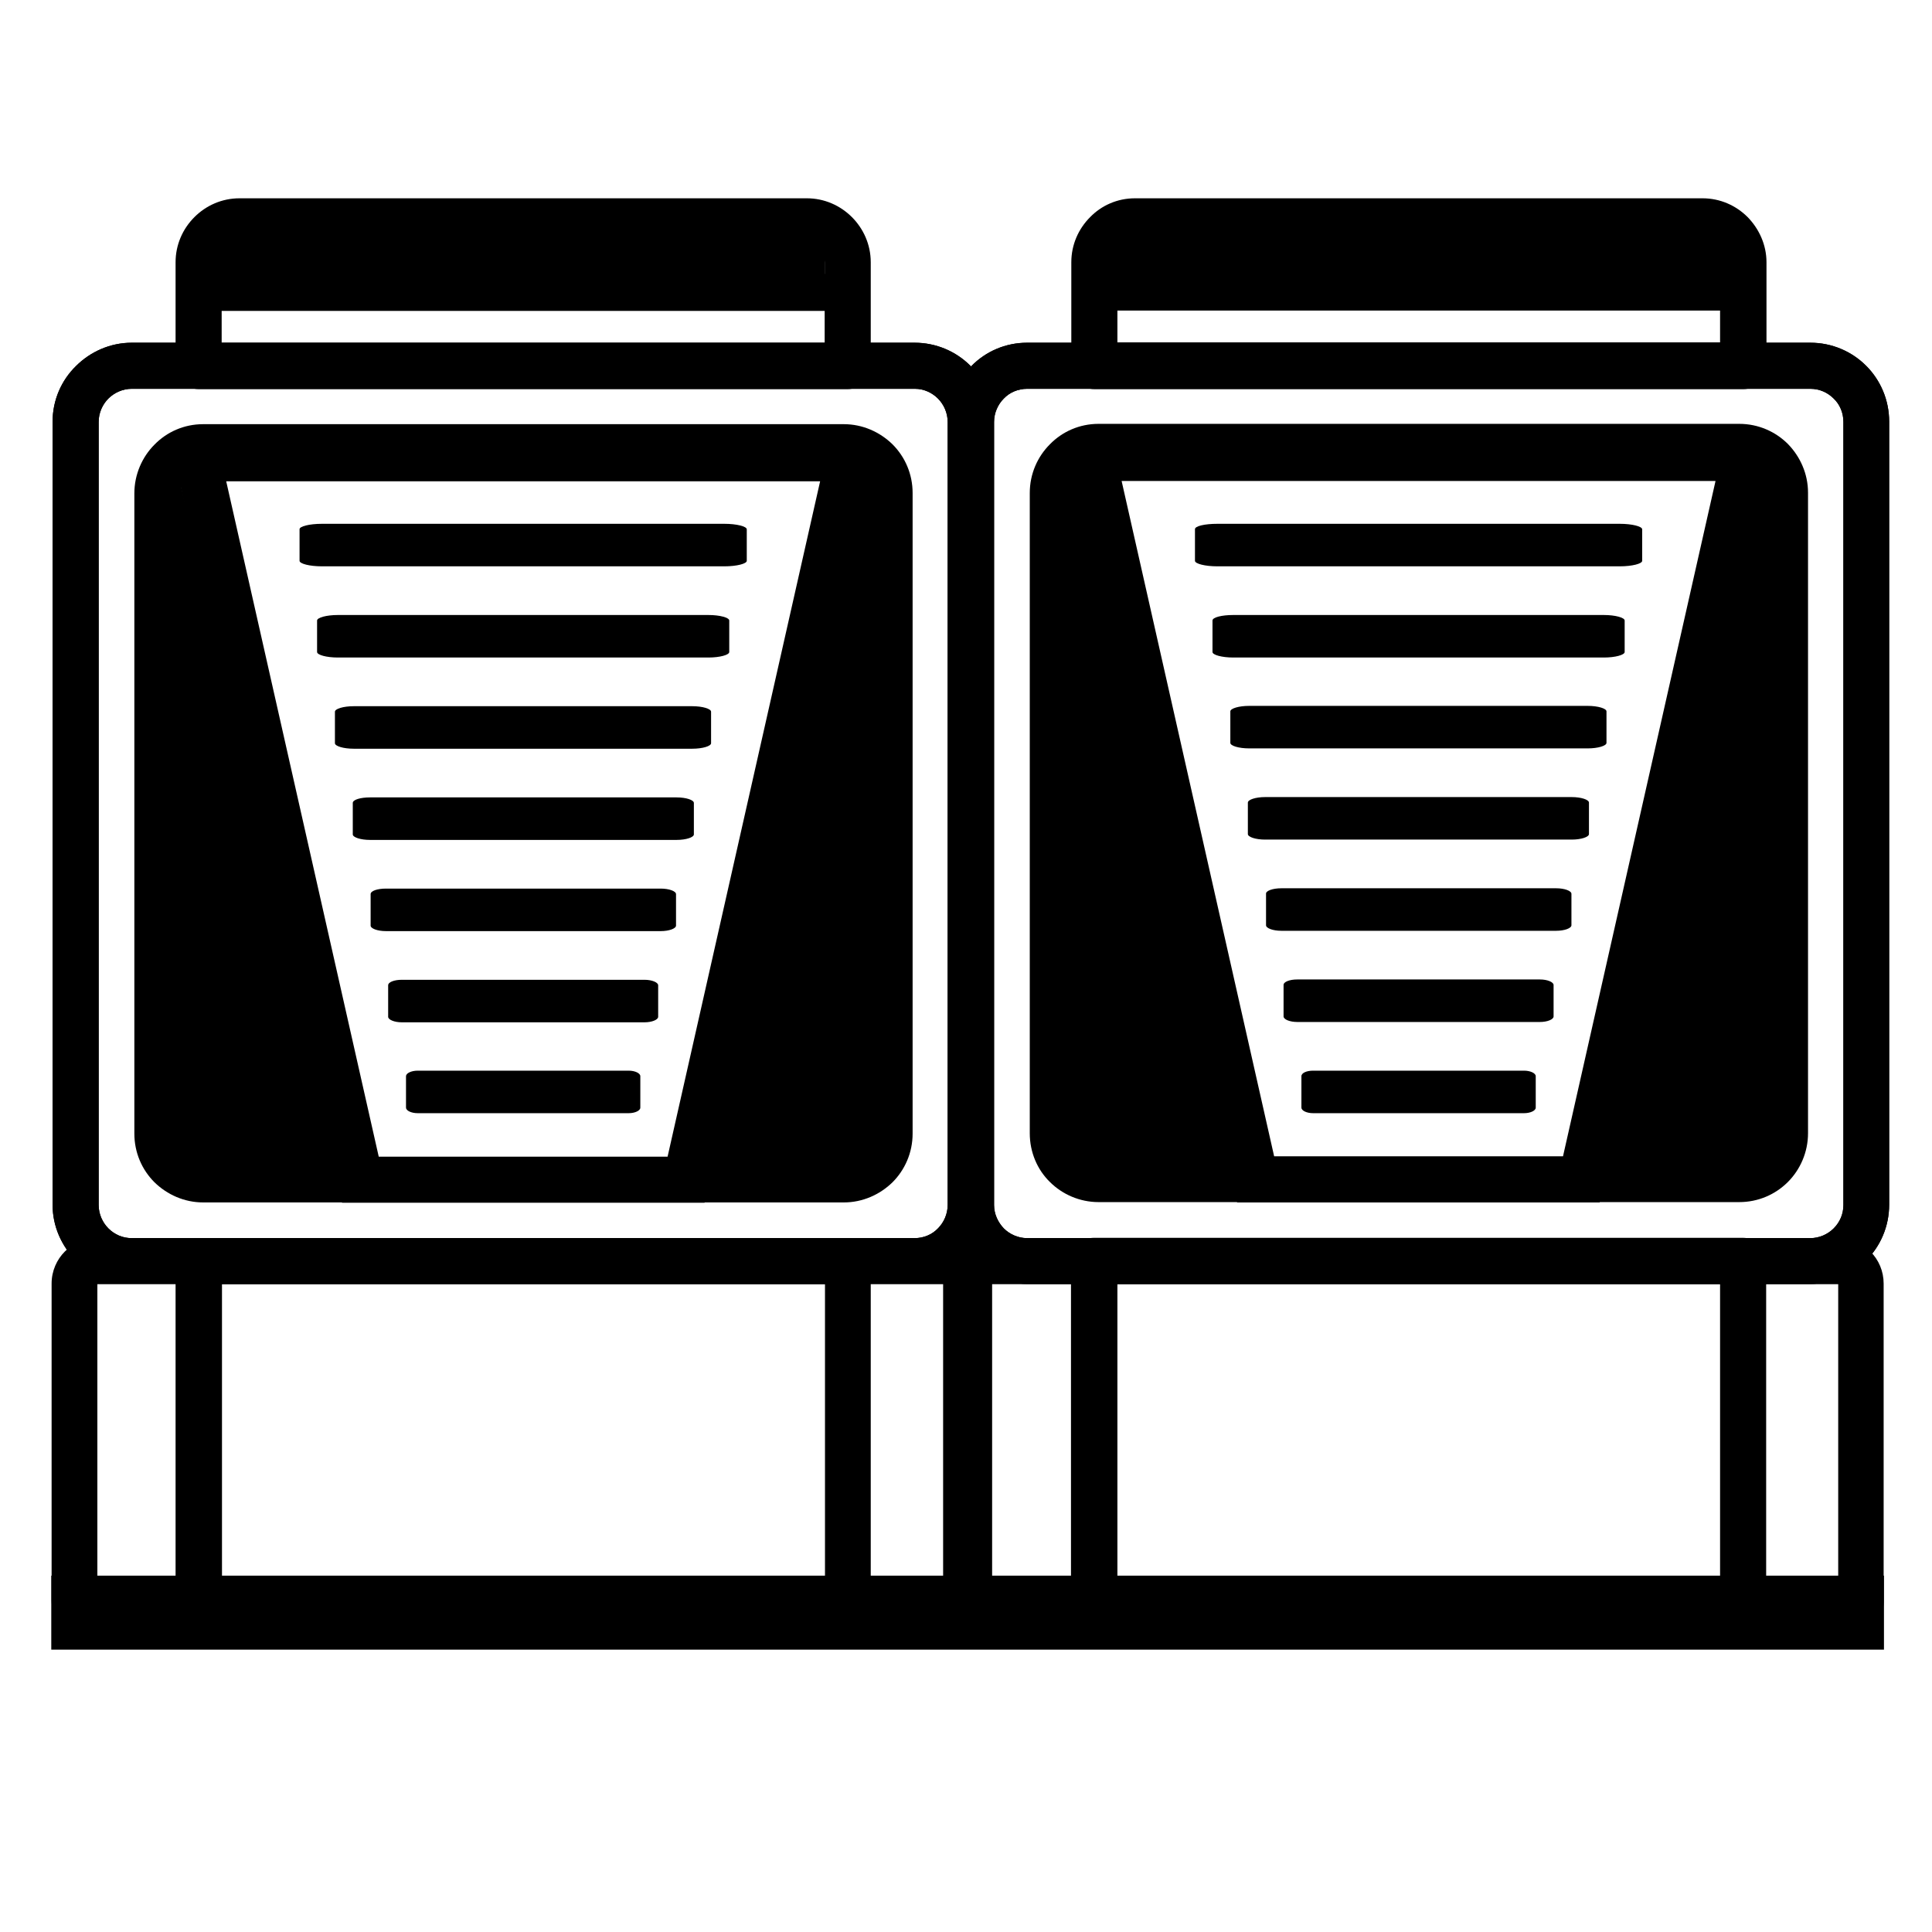
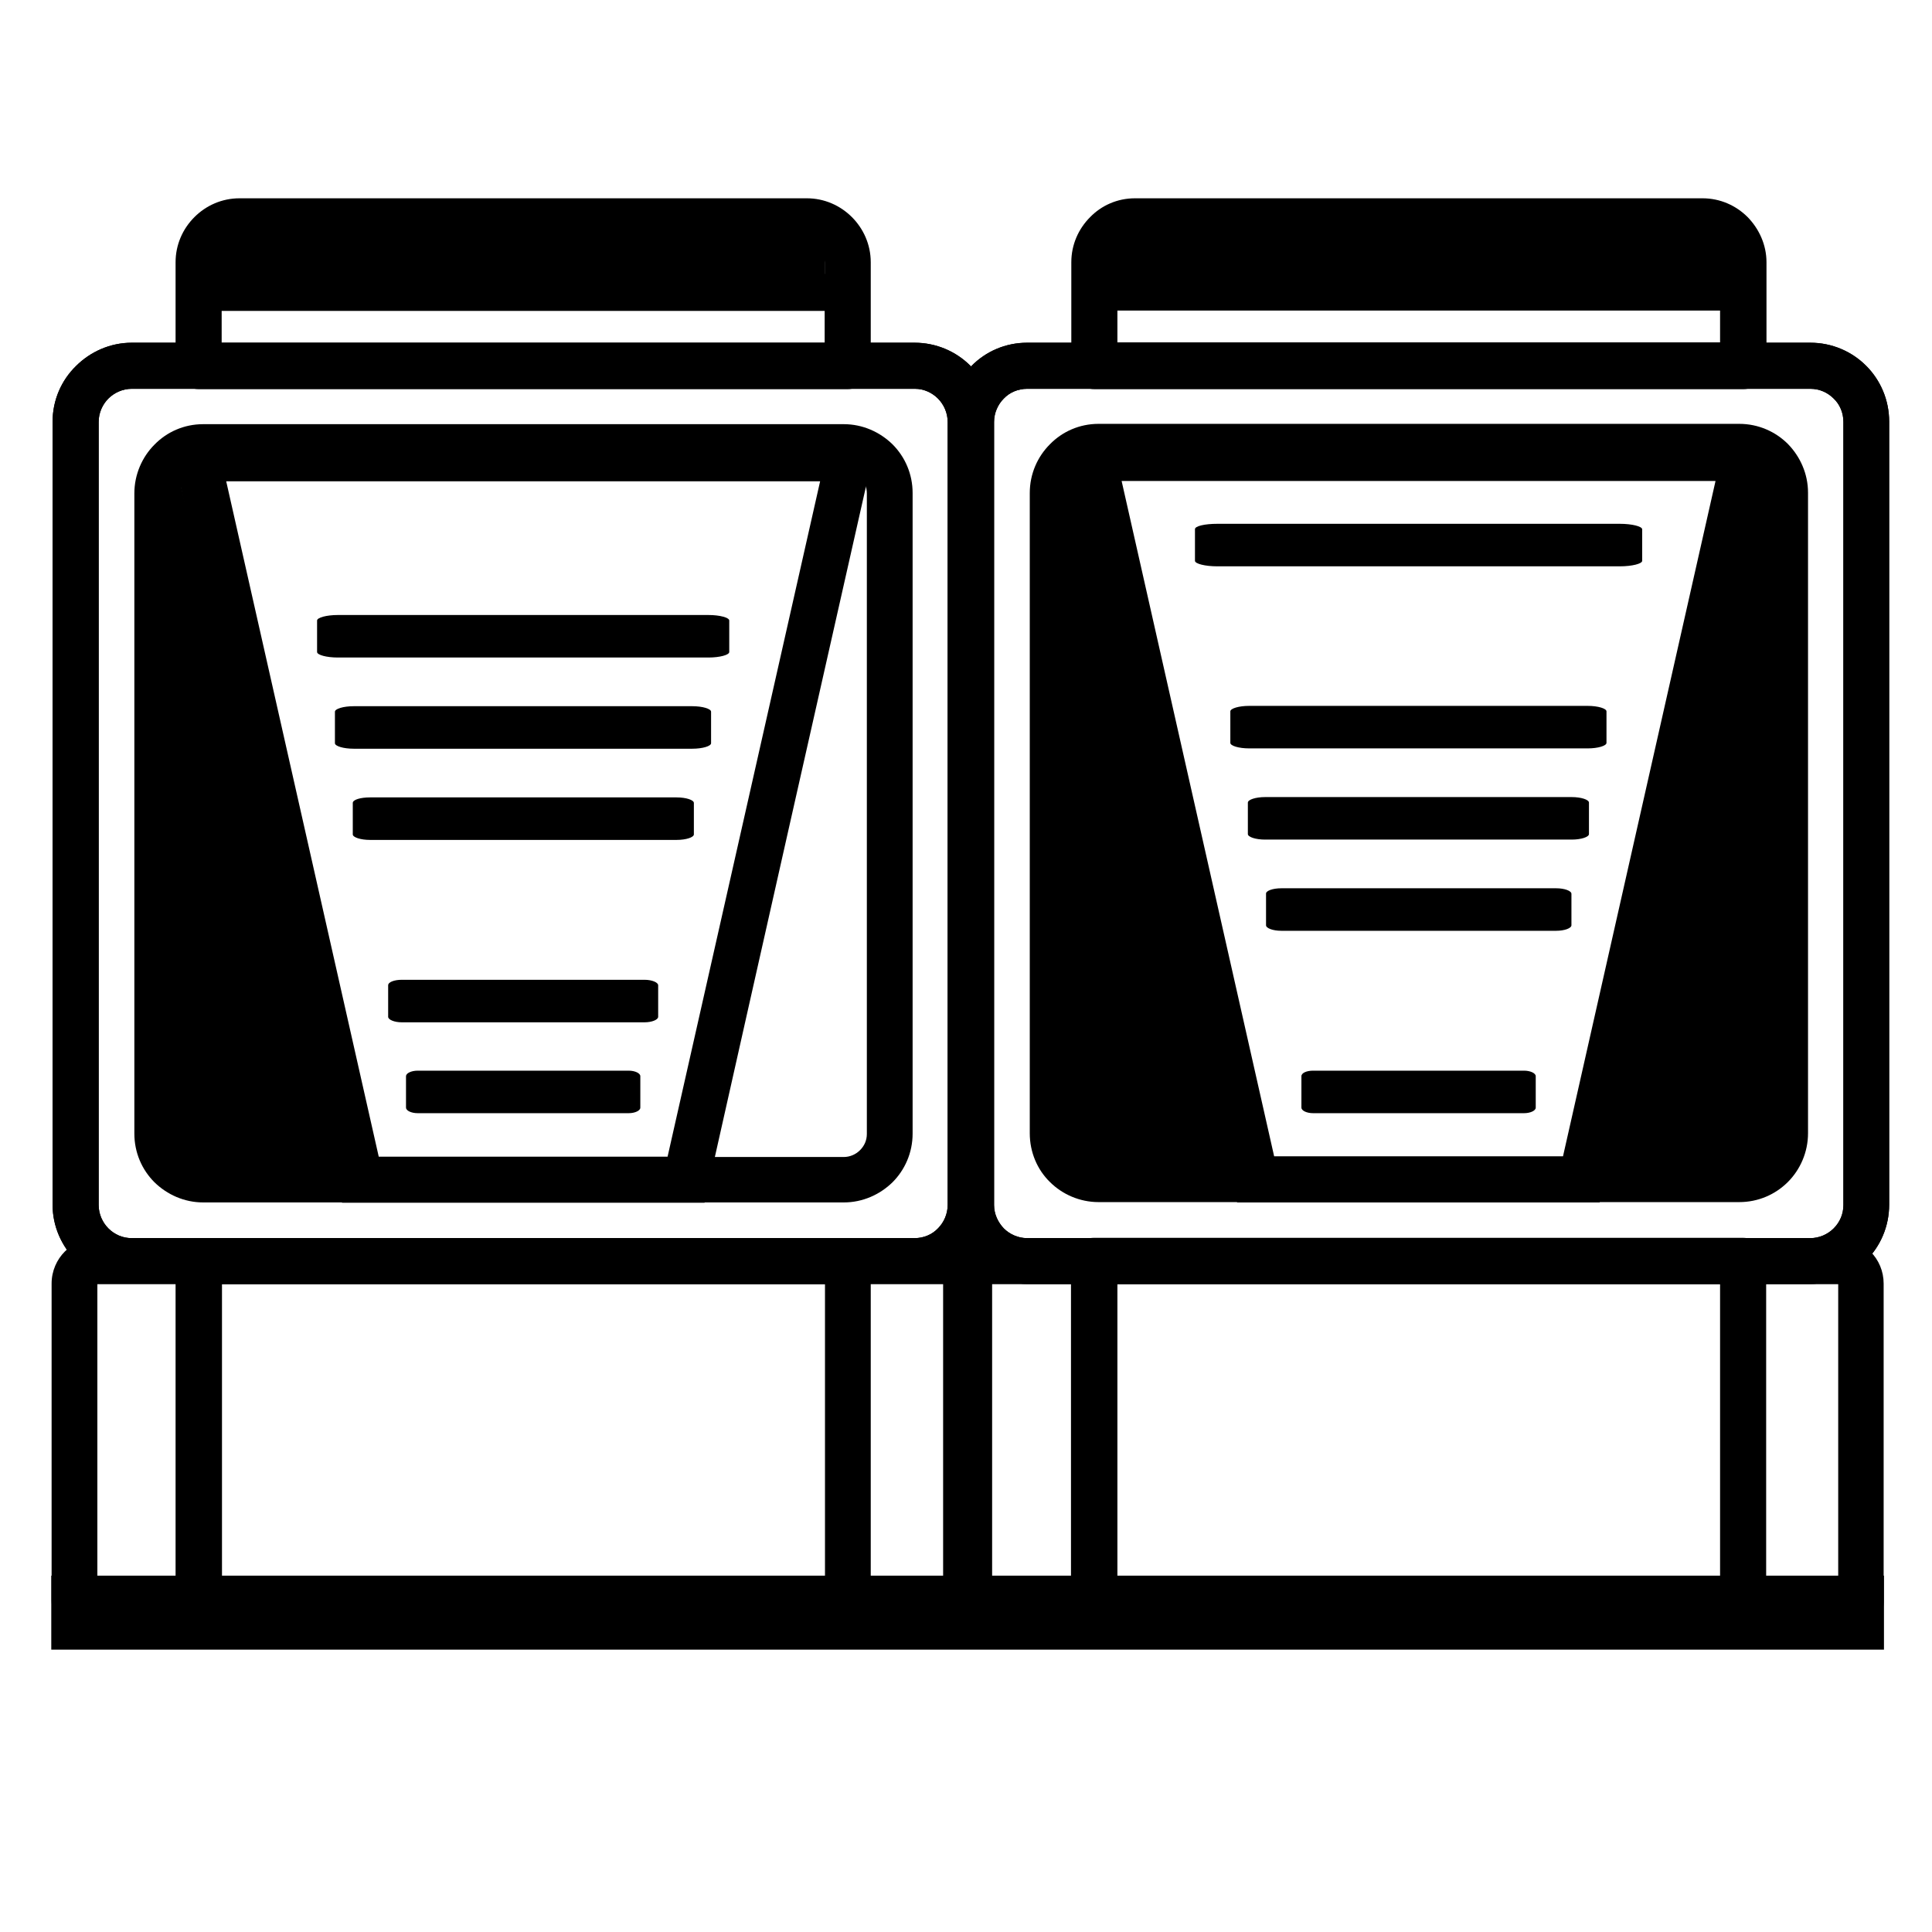
<svg xmlns="http://www.w3.org/2000/svg" version="1.1" id="Слой_1" x="0px" y="0px" viewBox="0 0 595.3 595.3" style="enable-background:new 0 0 595.3 595.3;" xml:space="preserve">
  <style type="text/css">
	.st0{fill-rule:evenodd;clip-rule:evenodd;}
</style>
  <g id="Слой_x0020_1">
    <path d="M73.8,61.1h174.8c5.4,0,10.3,2.2,13.9,5.8c3.5,3.5,5.8,8.4,5.8,13.9v32c0,3.9-3.2,7.1-7.1,7.1h-200c-3.9,0-7.1-3.2-7.1-7.1   v-32c0-5.4,2.2-10.3,5.8-13.9C63.5,63.3,68.4,61.1,73.8,61.1z M248.7,75.3H73.8c-1.5,0-2.9,0.6-3.9,1.6s-1.6,2.4-1.6,3.9v24.9   h185.8V80.8c0-1.5-0.6-2.9-1.6-3.9C251.5,75.9,250.2,75.3,248.7,75.3z M268.3,388.6v98.6c0,5.4-2.2,10.3-5.8,13.9   c-3.5,3.5-8.4,5.8-13.9,5.8H73.8c-5.4,0-10.3-2.2-13.9-5.8c-3.6-3.6-5.8-8.5-5.8-13.9v-98.6c0-3.9,3.2-7.1,7.1-7.1h200   C265.2,381.5,268.3,384.7,268.3,388.6z M254.2,487.2v-91.5H68.4v91.5c0,1.5,0.6,2.9,1.6,3.9s2.4,1.6,3.9,1.6h174.8   c1.5,0,2.9-0.6,3.9-1.6C253.5,490,254.2,488.7,254.2,487.2z" />
    <path d="M40.6,105.6h241.2c6.7,0,12.8,2.7,17.2,7.1c4.4,4.4,7.2,10.5,7.2,17.2v241.3c0,6.7-2.7,12.8-7.2,17.2   c-4.4,4.4-10.5,7.1-17.2,7.1H40.6c-6.7,0-12.8-2.7-17.2-7.1s-7.2-10.5-7.2-17.2V130c0-6.7,2.7-12.8,7.2-17.2   C27.8,108.4,33.9,105.6,40.6,105.6z M281.9,119.8H40.6c-2.8,0-5.4,1.2-7.2,3c-1.8,1.8-3,4.4-3,7.2v241.3c0,2.8,1.2,5.4,3,7.2   c1.9,1.9,4.4,3,7.2,3h241.2c2.8,0,5.4-1.1,7.2-3c1.8-1.8,3-4.4,3-7.2V130c0-2.8-1.2-5.4-3-7.2C287.2,121,284.7,119.8,281.9,119.8z" />
    <path d="M61.3,84.4h205.6v34H55.6v-34H61.3z M255.6,95.8H67v11.3h188.6V95.8z" />
    <path d="M62.6,130.7H260c5.8,0,11.1,2.4,15,6.2c3.9,3.9,6.2,9.2,6.2,15v197.4c0,5.9-2.4,11.2-6.2,15c-3.9,3.8-9.2,6.2-15,6.2H62.6   c-5.8,0-11.1-2.4-15-6.2c-3.9-3.9-6.2-9.2-6.2-15V152c0-5.8,2.4-11.2,6.2-15C51.4,133.1,56.7,130.7,62.6,130.7z M260,144.9H62.6   c-1.9,0-3.7,0.8-5,2.1c-1.3,1.3-2.1,3.1-2.1,5v197.4c0,2,0.8,3.7,2.1,5c1.3,1.3,3.1,2.1,5,2.1H260c1.9,0,3.7-0.8,5-2.1   c1.3-1.3,2.1-3,2.1-5V152c0-1.9-0.8-3.7-2.1-5C263.7,145.7,261.9,144.9,260,144.9z" />
    <path d="M211.4,370.6H105.4L52.1,134.1h218.3c-17.8,78.8-35.6,157.6-53.3,236.5H211.4z M116.7,356.4h89l47-208.1H69.7L116.7,356.4z   " />
    <path d="M40.6,105.6h241.2c6.7,0,12.8,2.7,17.2,7.1c4.4,4.4,7.2,10.5,7.2,17.2v241.3c0,6.7-2.7,12.8-7.2,17.2   c-4.4,4.4-10.5,7.1-17.2,7.1H40.6c-6.7,0-12.8-2.7-17.2-7.1s-7.2-10.5-7.2-17.2V130c0-6.7,2.7-12.8,7.2-17.2   C27.8,108.4,33.9,105.6,40.6,105.6z M281.9,119.8H40.6c-2.8,0-5.4,1.2-7.2,3c-1.8,1.8-3,4.4-3,7.2v241.3c0,2.8,1.2,5.4,3,7.2   c1.9,1.9,4.4,3,7.2,3h241.2c2.8,0,5.4-1.1,7.2-3c1.8-1.8,3-4.4,3-7.2V130c0-2.8-1.2-5.4-3-7.2C287.2,121,284.7,119.8,281.9,119.8z" />
    <path class="st0" d="M128.7,329.9h65c2,0,3.6,0.8,3.6,1.7v9.7c0,0.9-1.6,1.7-3.6,1.7h-65c-2,0-3.6-0.8-3.6-1.7v-9.7   C125.1,330.7,126.7,329.9,128.7,329.9z" />
    <path class="st0" d="M123.8,301.9h74.8c2.3,0,4.2,0.8,4.2,1.7v9.7c0,0.9-1.9,1.7-4.2,1.7h-74.8c-2.3,0-4.2-0.8-4.2-1.7v-9.7   C119.6,302.6,121.5,301.9,123.8,301.9z" />
-     <path class="st0" d="M118.9,273.8h84.7c2.6,0,4.7,0.8,4.7,1.7v9.7c0,0.9-2.1,1.7-4.7,1.7h-84.7c-2.6,0-4.7-0.8-4.7-1.7v-9.7   C114.2,274.5,116.3,273.8,118.9,273.8z" />
    <path class="st0" d="M109,217.6h104.3c3.2,0,5.8,0.8,5.8,1.7v9.7c0,0.9-2.6,1.7-5.8,1.7H109c-3.2,0-5.8-0.8-5.8-1.7v-9.7   C103.2,218.4,105.8,217.6,109,217.6z" />
    <path class="st0" d="M114,245.7h94.5c2.9,0,5.3,0.8,5.3,1.7v9.7c0,0.9-2.4,1.7-5.3,1.7H114c-2.9,0-5.3-0.8-5.3-1.7v-9.7   C108.7,246.4,111.1,245.7,114,245.7z" />
    <path class="st0" d="M104.1,189.5h114.2c3.5,0,6.4,0.8,6.4,1.7v9.7c0,0.9-2.9,1.7-6.4,1.7H104.1c-3.5,0-6.4-0.8-6.4-1.7v-9.7   C97.7,190.3,100.6,189.5,104.1,189.5z" />
-     <path class="st0" d="M99.2,161.4h124c3.8,0,6.9,0.8,6.9,1.7v9.7c0,0.9-3.1,1.7-6.9,1.7h-124c-3.8,0-6.9-0.8-6.9-1.7v-9.7   C92.2,162.2,95.3,161.4,99.2,161.4z" />
    <path d="M349.7,61.1h174.9c5.4,0,10.3,2.2,13.9,5.8c3.5,3.6,5.8,8.5,5.8,13.9v32c0,3.9-3.2,7.1-7.1,7.1H337.2   c-3.9,0-7.1-3.2-7.1-7.1v-32c0-5.4,2.2-10.3,5.8-13.9C339.4,63.3,344.3,61.1,349.7,61.1z M524.6,75.2H349.7c-1.5,0-2.8,0.6-3.8,1.6   s-1.6,2.4-1.6,3.8v24.9H530V80.7c0-1.5-0.6-2.8-1.6-3.8S526.1,75.2,524.6,75.2z M544.2,388.5v98.6c0,5.4-2.2,10.3-5.8,13.9   c-3.5,3.6-8.4,5.8-13.9,5.8H349.7c-5.4,0-10.3-2.2-13.9-5.8c-3.5-3.5-5.8-8.4-5.8-13.9v-98.6c0-3.9,3.2-7.1,7.1-7.1h199.9   C541,381.4,544.2,384.6,544.2,388.5z M530,487.1v-91.5H344.3v91.5c0,1.5,0.6,2.9,1.6,3.9s2.4,1.6,3.8,1.6h174.9   c1.5,0,2.9-0.6,3.9-1.6S530,488.6,530,487.1z" />
    <path d="M316.5,105.6h241.3c6.7,0,12.8,2.7,17.2,7.1c4.4,4.4,7.1,10.5,7.1,17.2v241.3c0,6.7-2.7,12.8-7.1,17.2   c-4.4,4.4-10.5,7.2-17.2,7.2H316.5c-6.7,0-12.8-2.7-17.2-7.2c-4.4-4.4-7.1-10.5-7.1-17.2V130c0-6.7,2.7-12.8,7.1-17.2   C303.7,108.3,309.8,105.6,316.5,105.6z M557.8,119.8H316.5c-2.8,0-5.4,1.1-7.2,3c-1.8,1.8-3,4.4-3,7.2v241.3c0,2.8,1.2,5.3,3,7.2   c1.8,1.8,4.4,3,7.2,3h241.3c2.8,0,5.4-1.2,7.2-3c1.9-1.9,3-4.4,3-7.2V130c0-2.8-1.1-5.4-3-7.2C563.1,120.9,560.6,119.8,557.8,119.8   z" />
    <path d="M337.2,84.4h205.6v34H331.5v-34H337.2z M531.4,95.7H342.9V107h188.6V95.7z" />
    <path d="M338.5,130.6h197.4c5.9,0,11.2,2.4,15,6.2c3.8,3.9,6.2,9.2,6.2,15v197.4c0,5.8-2.4,11.2-6.2,15c-3.9,3.9-9.2,6.2-15,6.2   H338.5c-5.8,0-11.2-2.4-15-6.2c-3.9-3.8-6.2-9.2-6.2-15V151.9c0-5.9,2.4-11.2,6.2-15C327.3,133,332.6,130.6,338.5,130.6z    M535.8,144.8H338.5c-1.9,0-3.7,0.8-5,2.1c-1.3,1.3-2.1,3-2.1,5v197.4c0,1.9,0.8,3.7,2.1,5c1.3,1.3,3.1,2.1,5,2.1h197.4   c2,0,3.7-0.8,5-2.1c1.3-1.3,2.1-3.1,2.1-5V151.9c0-2-0.8-3.7-2.1-5C539.5,145.6,537.8,144.8,535.8,144.8z" />
    <path d="M487.2,370.5h-106c-17.8-78.8-35.5-157.6-53.3-236.5h218.3l-53.3,236.5H487.2z M392.6,356.3h89l47-208.1H345.6L392.6,356.3   z" />
    <path d="M316.5,105.6h241.3c6.7,0,12.8,2.7,17.2,7.1c4.4,4.4,7.1,10.5,7.1,17.2v241.3c0,6.7-2.7,12.8-7.1,17.2   c-4.4,4.4-10.5,7.2-17.2,7.2H316.5c-6.7,0-12.8-2.7-17.2-7.2c-4.4-4.4-7.1-10.5-7.1-17.2V130c0-6.7,2.7-12.8,7.1-17.2   C303.7,108.3,309.8,105.6,316.5,105.6z M557.8,119.8H316.5c-2.8,0-5.4,1.1-7.2,3c-1.8,1.8-3,4.4-3,7.2v241.3c0,2.8,1.2,5.3,3,7.2   c1.8,1.8,4.4,3,7.2,3h241.3c2.8,0,5.4-1.2,7.2-3c1.9-1.9,3-4.4,3-7.2V130c0-2.8-1.1-5.4-3-7.2C563.1,120.9,560.6,119.8,557.8,119.8   z" />
    <path class="st0" d="M404.6,329.9h65c2,0,3.6,0.8,3.6,1.7v9.7c0,0.9-1.6,1.7-3.6,1.7h-65c-2,0-3.6-0.8-3.6-1.7v-9.7   C401,330.6,402.6,329.9,404.6,329.9z" />
-     <path class="st0" d="M399.7,301.8h74.8c2.3,0,4.2,0.8,4.2,1.7v9.7c0,0.9-1.9,1.7-4.2,1.7h-74.8c-2.3,0-4.2-0.8-4.2-1.7v-9.7   C395.5,302.5,397.4,301.8,399.7,301.8z" />
    <path class="st0" d="M394.8,273.7h84.7c2.6,0,4.7,0.8,4.7,1.7v9.7c0,0.9-2.1,1.7-4.7,1.7h-84.7c-2.6,0-4.7-0.8-4.7-1.7v-9.7   C390,274.5,392.1,273.7,394.8,273.7z" />
    <path class="st0" d="M384.9,217.5h104.3c3.2,0,5.8,0.8,5.8,1.7v9.7c0,0.9-2.6,1.7-5.8,1.7H384.9c-3.2,0-5.8-0.8-5.8-1.7v-9.7   C379.1,218.3,381.7,217.5,384.9,217.5z" />
    <path class="st0" d="M389.8,245.6h94.5c2.9,0,5.3,0.8,5.3,1.7v9.7c0,0.9-2.4,1.7-5.3,1.7h-94.5c-2.9,0-5.3-0.8-5.3-1.7v-9.7   C384.5,246.4,386.9,245.6,389.8,245.6z" />
-     <path class="st0" d="M380,189.5h114.2c3.5,0,6.4,0.8,6.4,1.7v9.7c0,0.9-2.9,1.7-6.4,1.7H380c-3.5,0-6.4-0.8-6.4-1.7v-9.7   C373.6,190.2,376.5,189.5,380,189.5z" />
    <path class="st0" d="M375.1,161.4h124c3.8,0,6.9,0.8,6.9,1.7v9.7c0,0.9-3.1,1.7-6.9,1.7h-124c-3.8,0-6.9-0.8-6.9-1.7v-9.7   C368.1,162.1,371.2,161.4,375.1,161.4z" />
    <path d="M29.9,381.5h261.8c3.9,0,7.4,1.6,9.9,4.1l0,0h0c2.6,2.6,4.1,6.1,4.1,9.9v97.8c0,3.9-1.6,7.4-4.1,9.9   c-0.2,0.2-0.4,0.4-0.6,0.5c-2.5,2.3-5.8,3.6-9.4,3.6H29.9c-3.9,0-7.4-1.6-9.9-4.1l0,0h0c-2.6-2.6-4.1-6.1-4.1-9.9v-97.8   c0-3.9,1.6-7.4,4.1-9.9c0.2-0.2,0.4-0.3,0.5-0.5C23,382.9,26.3,381.5,29.9,381.5z M291.7,395.7H30v97.7h261.7V395.7z" />
-     <path d="M304.6,381.5h261.8c3.9,0,7.4,1.6,9.9,4.1l0,0h0c2.6,2.6,4.1,6.1,4.1,9.9v97.8c0,3.9-1.6,7.4-4.1,10s-6.1,4.1-10,4.1H304.6   c-3.9,0-7.4-1.6-9.9-4.1v0l0,0c-2.6-2.6-4.1-6.1-4.1-10v-97.8c0-3.9,1.6-7.4,4.1-9.9c0.2-0.2,0.4-0.3,0.6-0.5   C297.7,382.9,301,381.5,304.6,381.5z M566.4,395.7H304.7v97.7h261.7V395.7z" />
+     <path d="M304.6,381.5h261.8c3.9,0,7.4,1.6,9.9,4.1l0,0h0c2.6,2.6,4.1,6.1,4.1,9.9v97.8c0,3.9-1.6,7.4-4.1,10s-6.1,4.1-10,4.1H304.6   c-3.9,0-7.4-1.6-9.9-4.1v0l0,0c-2.6-2.6-4.1-6.1-4.1-10v-97.8c0-3.9,1.6-7.4,4.1-9.9c0.2-0.2,0.4-0.3,0.6-0.5   z M566.4,395.7H304.7v97.7h261.7V395.7z" />
    <rect x="67.4" y="73" class="st0" width="186.7" height="15.8" />
    <rect x="343.5" y="73.4" class="st0" width="186.7" height="15.8" />
    <rect x="15.8" y="485.5" class="st0" width="564.7" height="22.8" />
    <path d="M55,146.7l52.8,214.3H55V146.7z" />
    <path d="M330.2,142.2L383,356.5h-52.8V142.2z" />
    <path d="M543.9,143.2l-52.8,214.3h52.8V143.2z" />
-     <path d="M268,144.2l-52.8,214.3H268V144.2z" />
  </g>
</svg>